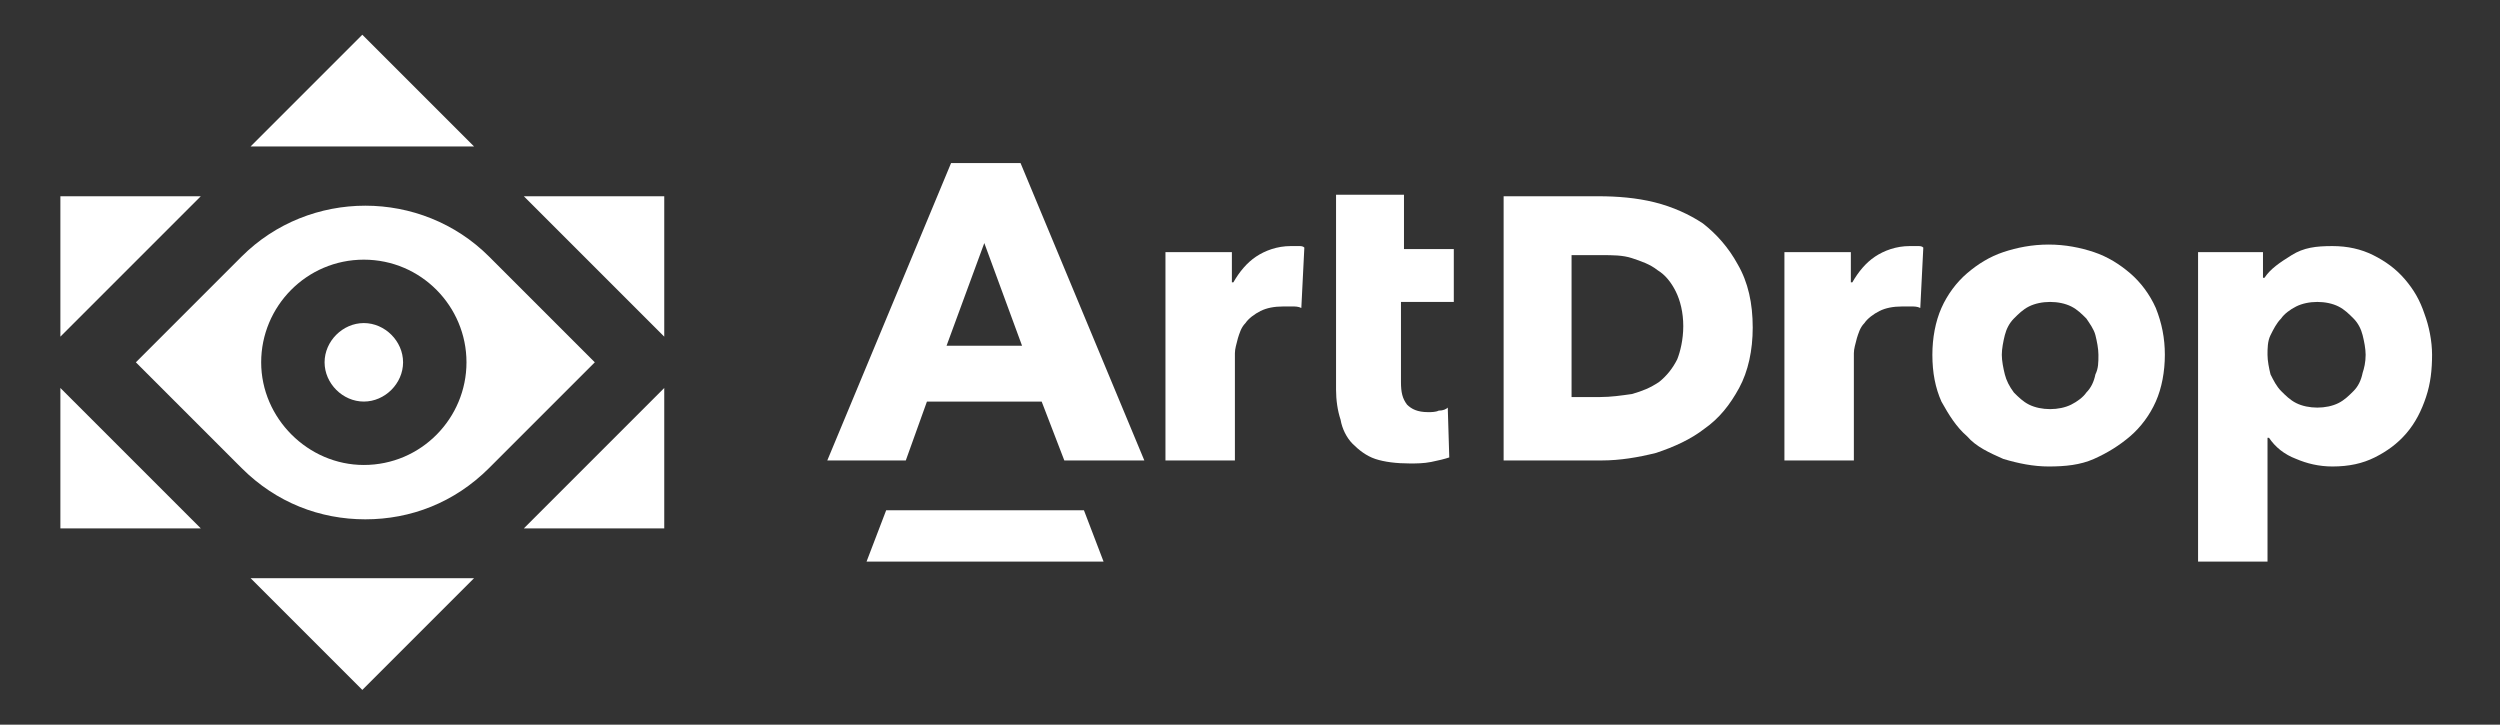
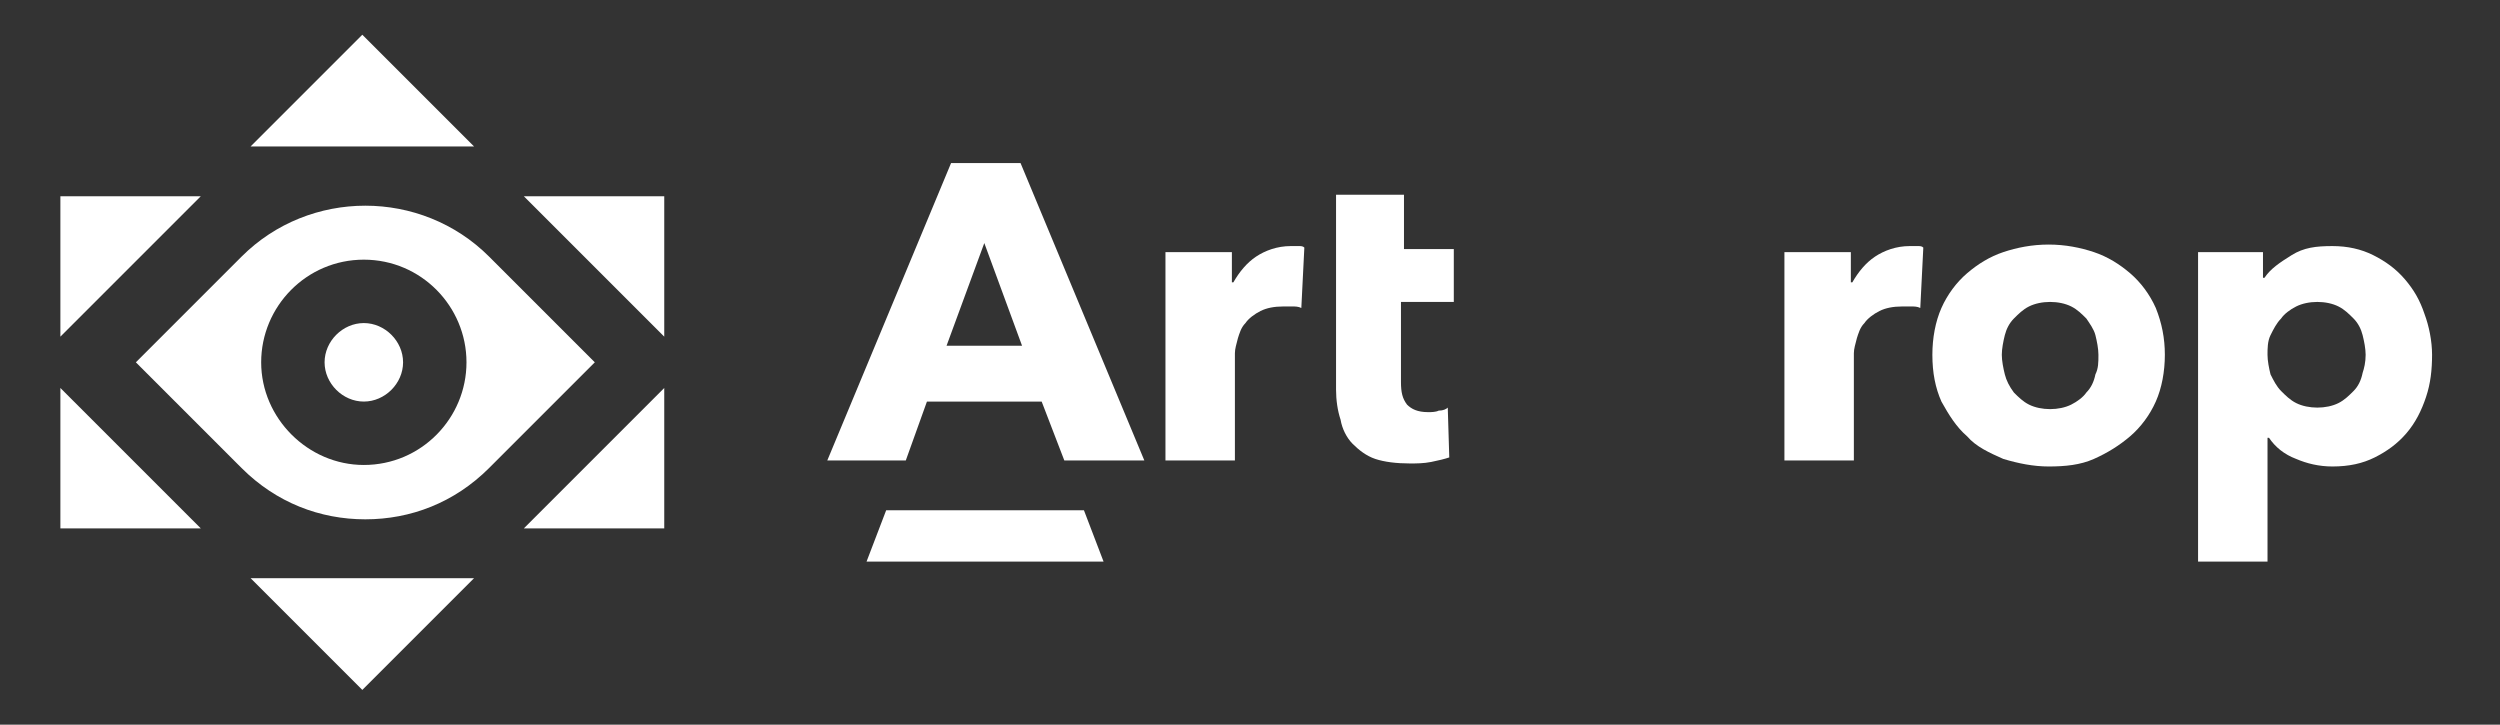
<svg xmlns="http://www.w3.org/2000/svg" version="1.1" id="Layer_1" x="0px" y="0px" viewBox="0 0 165.6 48" style="enable-background:new 0 0 165.6 48;" xml:space="preserve">
  <rect x="0" y="0" width="165.6" height="48" fill="#333333" stroke="none" />
  <g>
    <g>
      <g>
        <g>
          <g style="fill: #FFFFFF;">
            <path d="M70.5,30.5L69,26.6h-7.6l-1.4,3.9h-5.2L63,10.8h4.6l8.2,19.7H70.5z M65.2,16.1l-2.5,6.8h5L65.2,16.1z" />
            <path d="M86.2,20.4c-0.2-0.1-0.4-0.1-0.6-0.1c-0.2,0-0.4,0-0.6,0c-0.6,0-1.1,0.1-1.5,0.3c-0.4,0.2-0.8,0.5-1,0.8       c-0.3,0.3-0.4,0.7-0.5,1c-0.1,0.4-0.2,0.7-0.2,1v7.1h-4.6V16.7h4.4v2h0.1c0.4-0.7,0.9-1.3,1.5-1.7c0.6-0.4,1.4-0.7,2.3-0.7       c0.2,0,0.4,0,0.5,0c0.2,0,0.3,0,0.4,0.1L86.2,20.4z" />
            <path d="M92.8,20v5.3c0,0.7,0.1,1.1,0.4,1.5c0.3,0.3,0.7,0.5,1.4,0.5c0.2,0,0.5,0,0.7-0.1c0.3,0,0.5-0.1,0.6-0.2l0.1,3.3       c-0.3,0.1-0.7,0.2-1.2,0.3c-0.5,0.1-1,0.1-1.4,0.1c-0.9,0-1.7-0.1-2.3-0.3c-0.6-0.2-1.1-0.6-1.5-1c-0.4-0.4-0.7-1-0.8-1.6       c-0.2-0.6-0.3-1.3-0.3-2l0-12.9h4.5v3.6h3.3V20H92.8z" />
-             <path d="M116.1,21.7c0,1.5-0.3,2.9-0.9,4c-0.6,1.1-1.3,2-2.3,2.7c-0.9,0.7-2,1.2-3.2,1.6c-1.2,0.3-2.4,0.5-3.6,0.5h-6.5V13h6.3       c1.2,0,2.5,0.1,3.7,0.4c1.2,0.3,2.3,0.8,3.2,1.4c0.9,0.7,1.7,1.6,2.3,2.7C115.8,18.7,116.1,20.1,116.1,21.7z M111.5,21.6       c0-0.9-0.2-1.7-0.5-2.3c-0.3-0.6-0.7-1.1-1.2-1.4c-0.5-0.4-1.1-0.6-1.7-0.8c-0.6-0.2-1.3-0.2-2-0.2h-2v9.4h1.9       c0.7,0,1.4-0.1,2.1-0.2c0.7-0.2,1.2-0.4,1.8-0.8c0.5-0.4,0.9-0.9,1.2-1.5C111.3,23.3,111.5,22.5,111.5,21.6z" />
            <path d="M127.2,20.4c-0.2-0.1-0.4-0.1-0.6-0.1c-0.2,0-0.4,0-0.6,0c-0.6,0-1.1,0.1-1.5,0.3c-0.4,0.2-0.8,0.5-1,0.8       c-0.3,0.3-0.4,0.7-0.5,1c-0.1,0.4-0.2,0.7-0.2,1v7.1h-4.6V16.7h4.4v2h0.1c0.4-0.7,0.9-1.3,1.5-1.7c0.6-0.4,1.4-0.7,2.3-0.7       c0.2,0,0.4,0,0.5,0c0.2,0,0.3,0,0.4,0.1L127.2,20.4z" />
            <path d="M143.4,23.5c0,1.1-0.2,2.2-0.6,3.1c-0.4,0.9-1,1.7-1.7,2.3c-0.7,0.6-1.5,1.1-2.4,1.5c-0.9,0.4-1.9,0.5-3,0.5       c-1,0-2-0.2-3-0.5c-0.9-0.4-1.8-0.8-2.4-1.5c-0.7-0.6-1.2-1.4-1.7-2.3c-0.4-0.9-0.6-1.9-0.6-3.1c0-1.1,0.2-2.2,0.6-3.1       c0.4-0.9,1-1.7,1.7-2.3c0.7-0.6,1.5-1.1,2.4-1.4c0.9-0.3,1.9-0.5,3-0.5c1.1,0,2.1,0.2,3,0.5c0.9,0.3,1.7,0.8,2.4,1.4       c0.7,0.6,1.3,1.4,1.7,2.3C143.2,21.4,143.4,22.4,143.4,23.5z M139,23.5c0-0.4-0.1-0.9-0.2-1.3c-0.1-0.4-0.4-0.8-0.6-1.1       c-0.3-0.3-0.6-0.6-1-0.8c-0.4-0.2-0.9-0.3-1.4-0.3c-0.5,0-1,0.1-1.4,0.3c-0.4,0.2-0.7,0.5-1,0.8c-0.3,0.3-0.5,0.7-0.6,1.1       c-0.1,0.4-0.2,0.9-0.2,1.3c0,0.4,0.1,0.9,0.2,1.3c0.1,0.4,0.3,0.8,0.6,1.2c0.3,0.3,0.6,0.6,1,0.8c0.4,0.2,0.9,0.3,1.4,0.3       c0.5,0,1-0.1,1.4-0.3c0.4-0.2,0.8-0.5,1-0.8c0.3-0.3,0.5-0.7,0.6-1.2C139,24.4,139,24,139,23.5z" />
            <path d="M161.1,23.5c0,1-0.1,1.9-0.4,2.8c-0.3,0.9-0.7,1.7-1.3,2.4c-0.6,0.7-1.3,1.2-2.1,1.6c-0.8,0.4-1.7,0.6-2.8,0.6       c-0.9,0-1.7-0.2-2.4-0.5c-0.8-0.3-1.4-0.8-1.8-1.4h-0.1v8.2h-4.6V16.7h4.3v1.7h0.1c0.4-0.6,1-1,1.8-1.5s1.6-0.6,2.7-0.6       c1,0,1.9,0.2,2.7,0.6c0.8,0.4,1.5,0.9,2.1,1.6c0.6,0.7,1,1.4,1.3,2.3C160.9,21.6,161.1,22.6,161.1,23.5z M156.7,23.5       c0-0.4-0.1-0.9-0.2-1.3c-0.1-0.4-0.3-0.8-0.6-1.1c-0.3-0.3-0.6-0.6-1-0.8c-0.4-0.2-0.9-0.3-1.4-0.3c-0.5,0-1,0.1-1.4,0.3       c-0.4,0.2-0.8,0.5-1,0.8c-0.3,0.3-0.5,0.7-0.7,1.1c-0.2,0.4-0.2,0.9-0.2,1.3c0,0.4,0.1,0.9,0.2,1.3c0.2,0.4,0.4,0.8,0.7,1.1       c0.3,0.3,0.6,0.6,1,0.8c0.4,0.2,0.9,0.3,1.4,0.3c0.5,0,1-0.1,1.4-0.3c0.4-0.2,0.7-0.5,1-0.8c0.3-0.3,0.5-0.7,0.6-1.2       C156.6,24.4,156.7,24,156.7,23.5z" />
          </g>
          <g style="fill: #FFFFFF;">
            <polygon points="57.4,37.2 73.1,37.2 71.8,33.8 58.7,33.8      " />
          </g>
        </g>
      </g>
      <g>
        <g style="fill: #FFFFFF;">
          <path d="M4,25.7l9.3,9.3H4V25.7z M24,2.3l-7.4,7.4h14.8L24,2.3z M31.4,38.3H16.6l7.4,7.4L31.4,38.3z M4,13v9.3l9.3-9.3H4z       M34.7,13l9.3,9.3V13H34.7z M44,35v-9.3L34.7,35H44z M39.4,24l-7,7c-2.3,2.3-5.2,3.4-8.2,3.4c-3,0-5.9-1.1-8.2-3.4l-7-7l7-7      c4.5-4.5,11.9-4.5,16.4,0v0L39.4,24z M24.1,17.2c-3.8,0-6.8,3.1-6.8,6.8s3.1,6.8,6.8,6.8c3.8,0,6.8-3.1,6.8-6.8      S27.9,17.2,24.1,17.2z M24.1,21.4c-1.4,0-2.6,1.2-2.6,2.6c0,1.4,1.2,2.6,2.6,2.6c1.4,0,2.6-1.2,2.6-2.6      C26.7,22.6,25.5,21.4,24.1,21.4z" />
        </g>
      </g>
    </g>
  </g>
</svg>